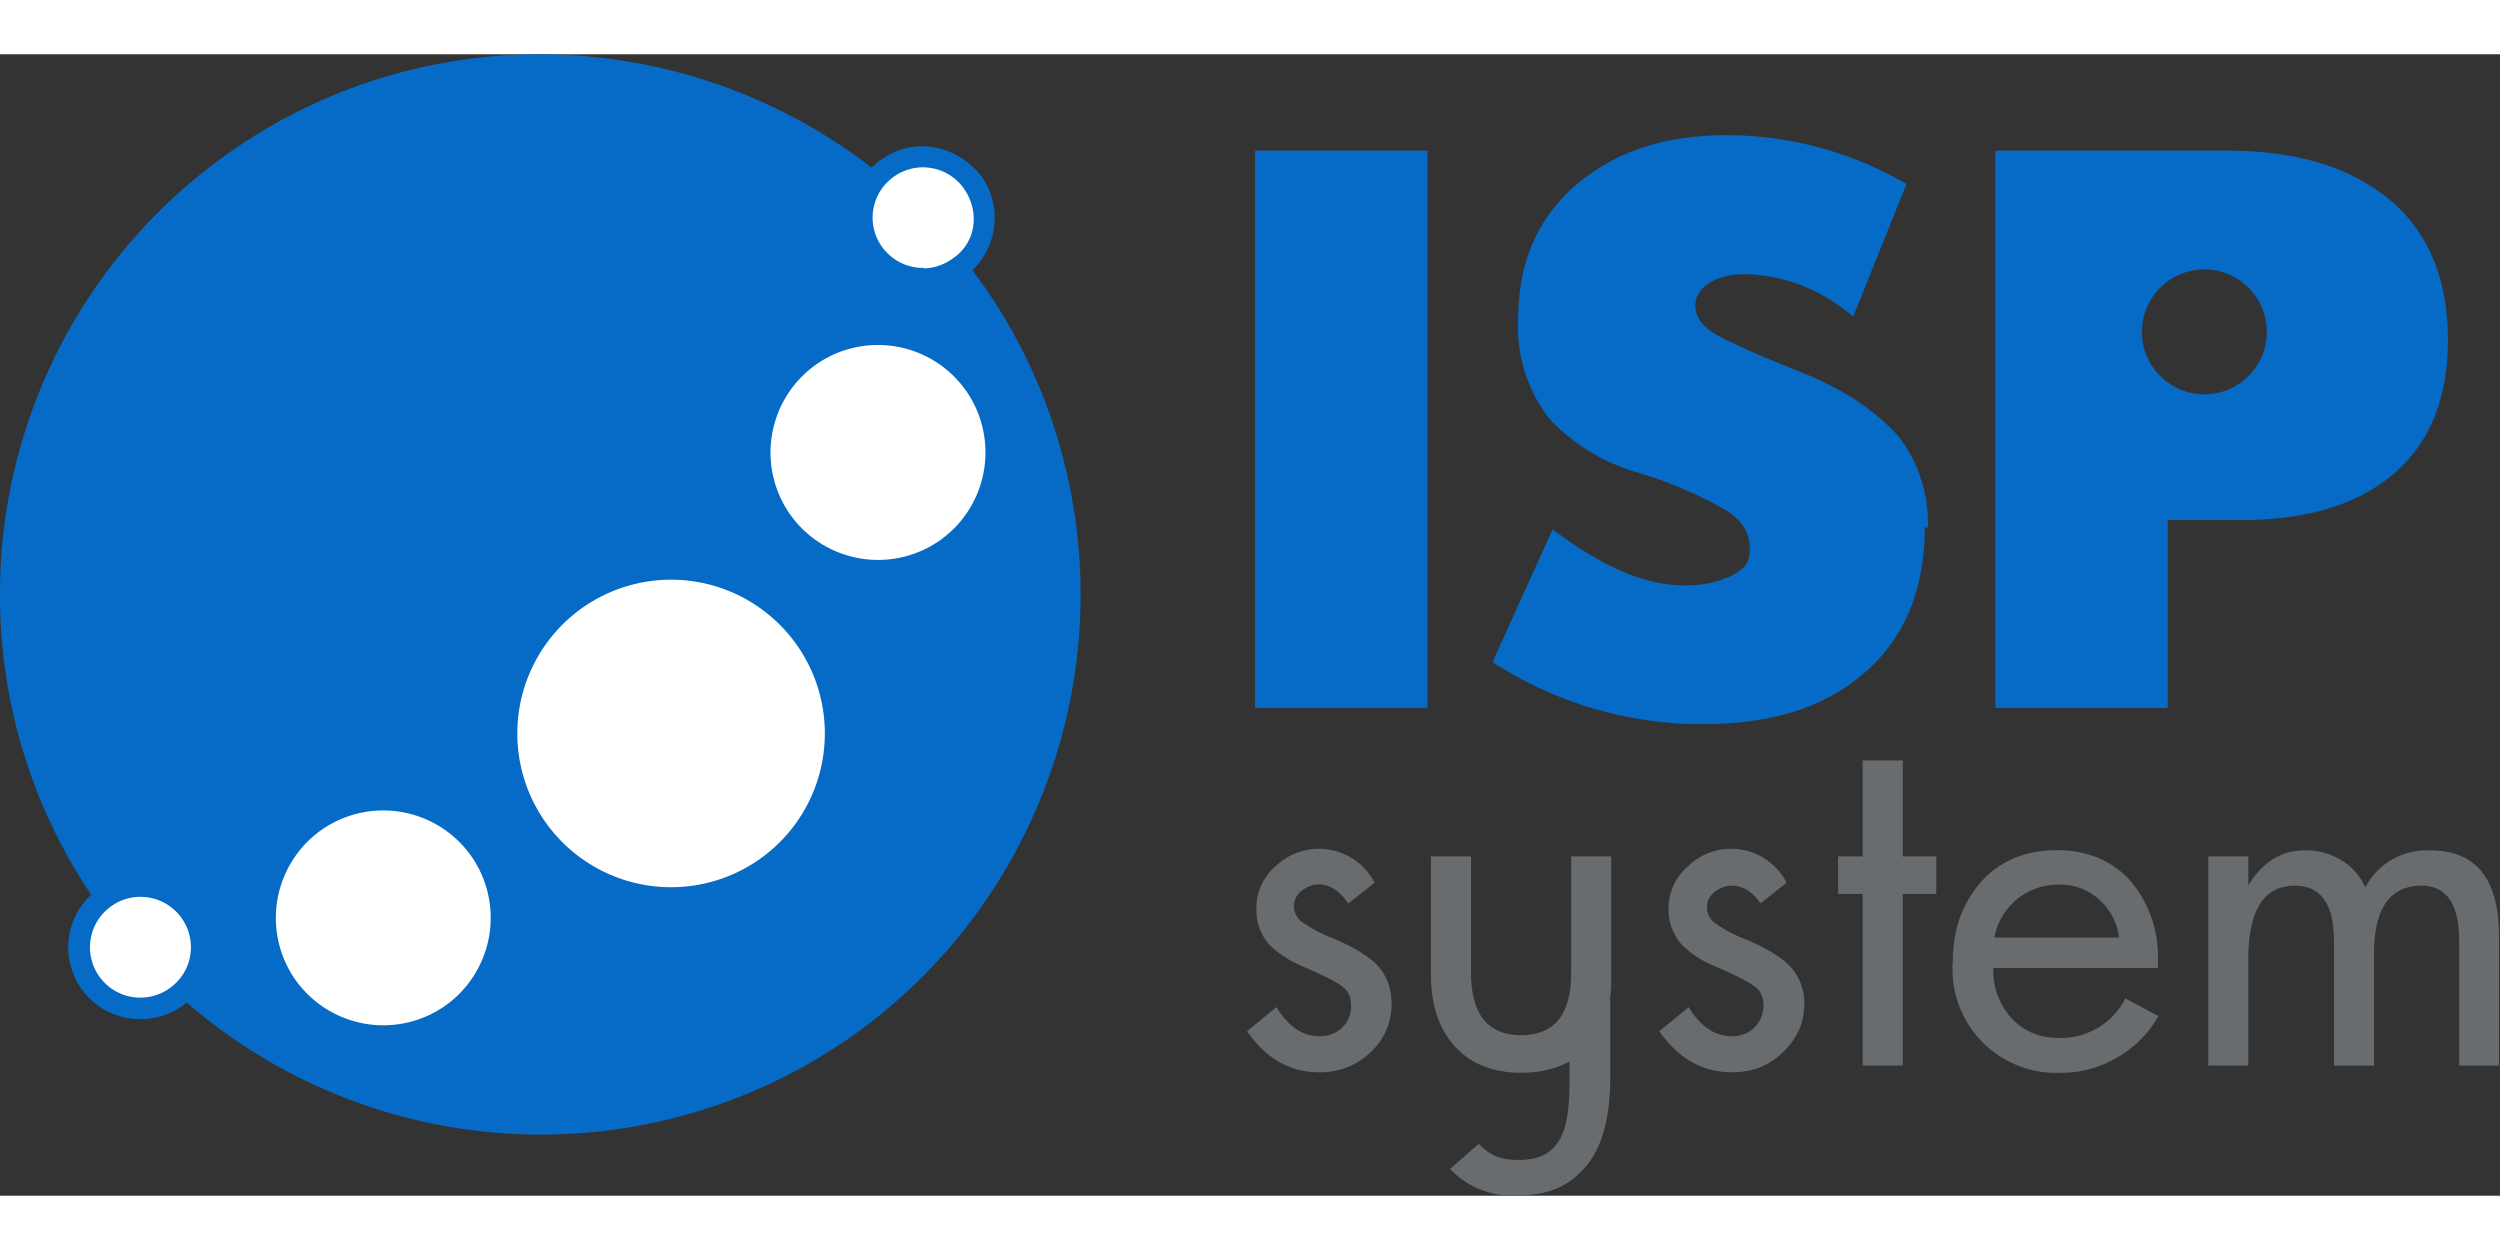
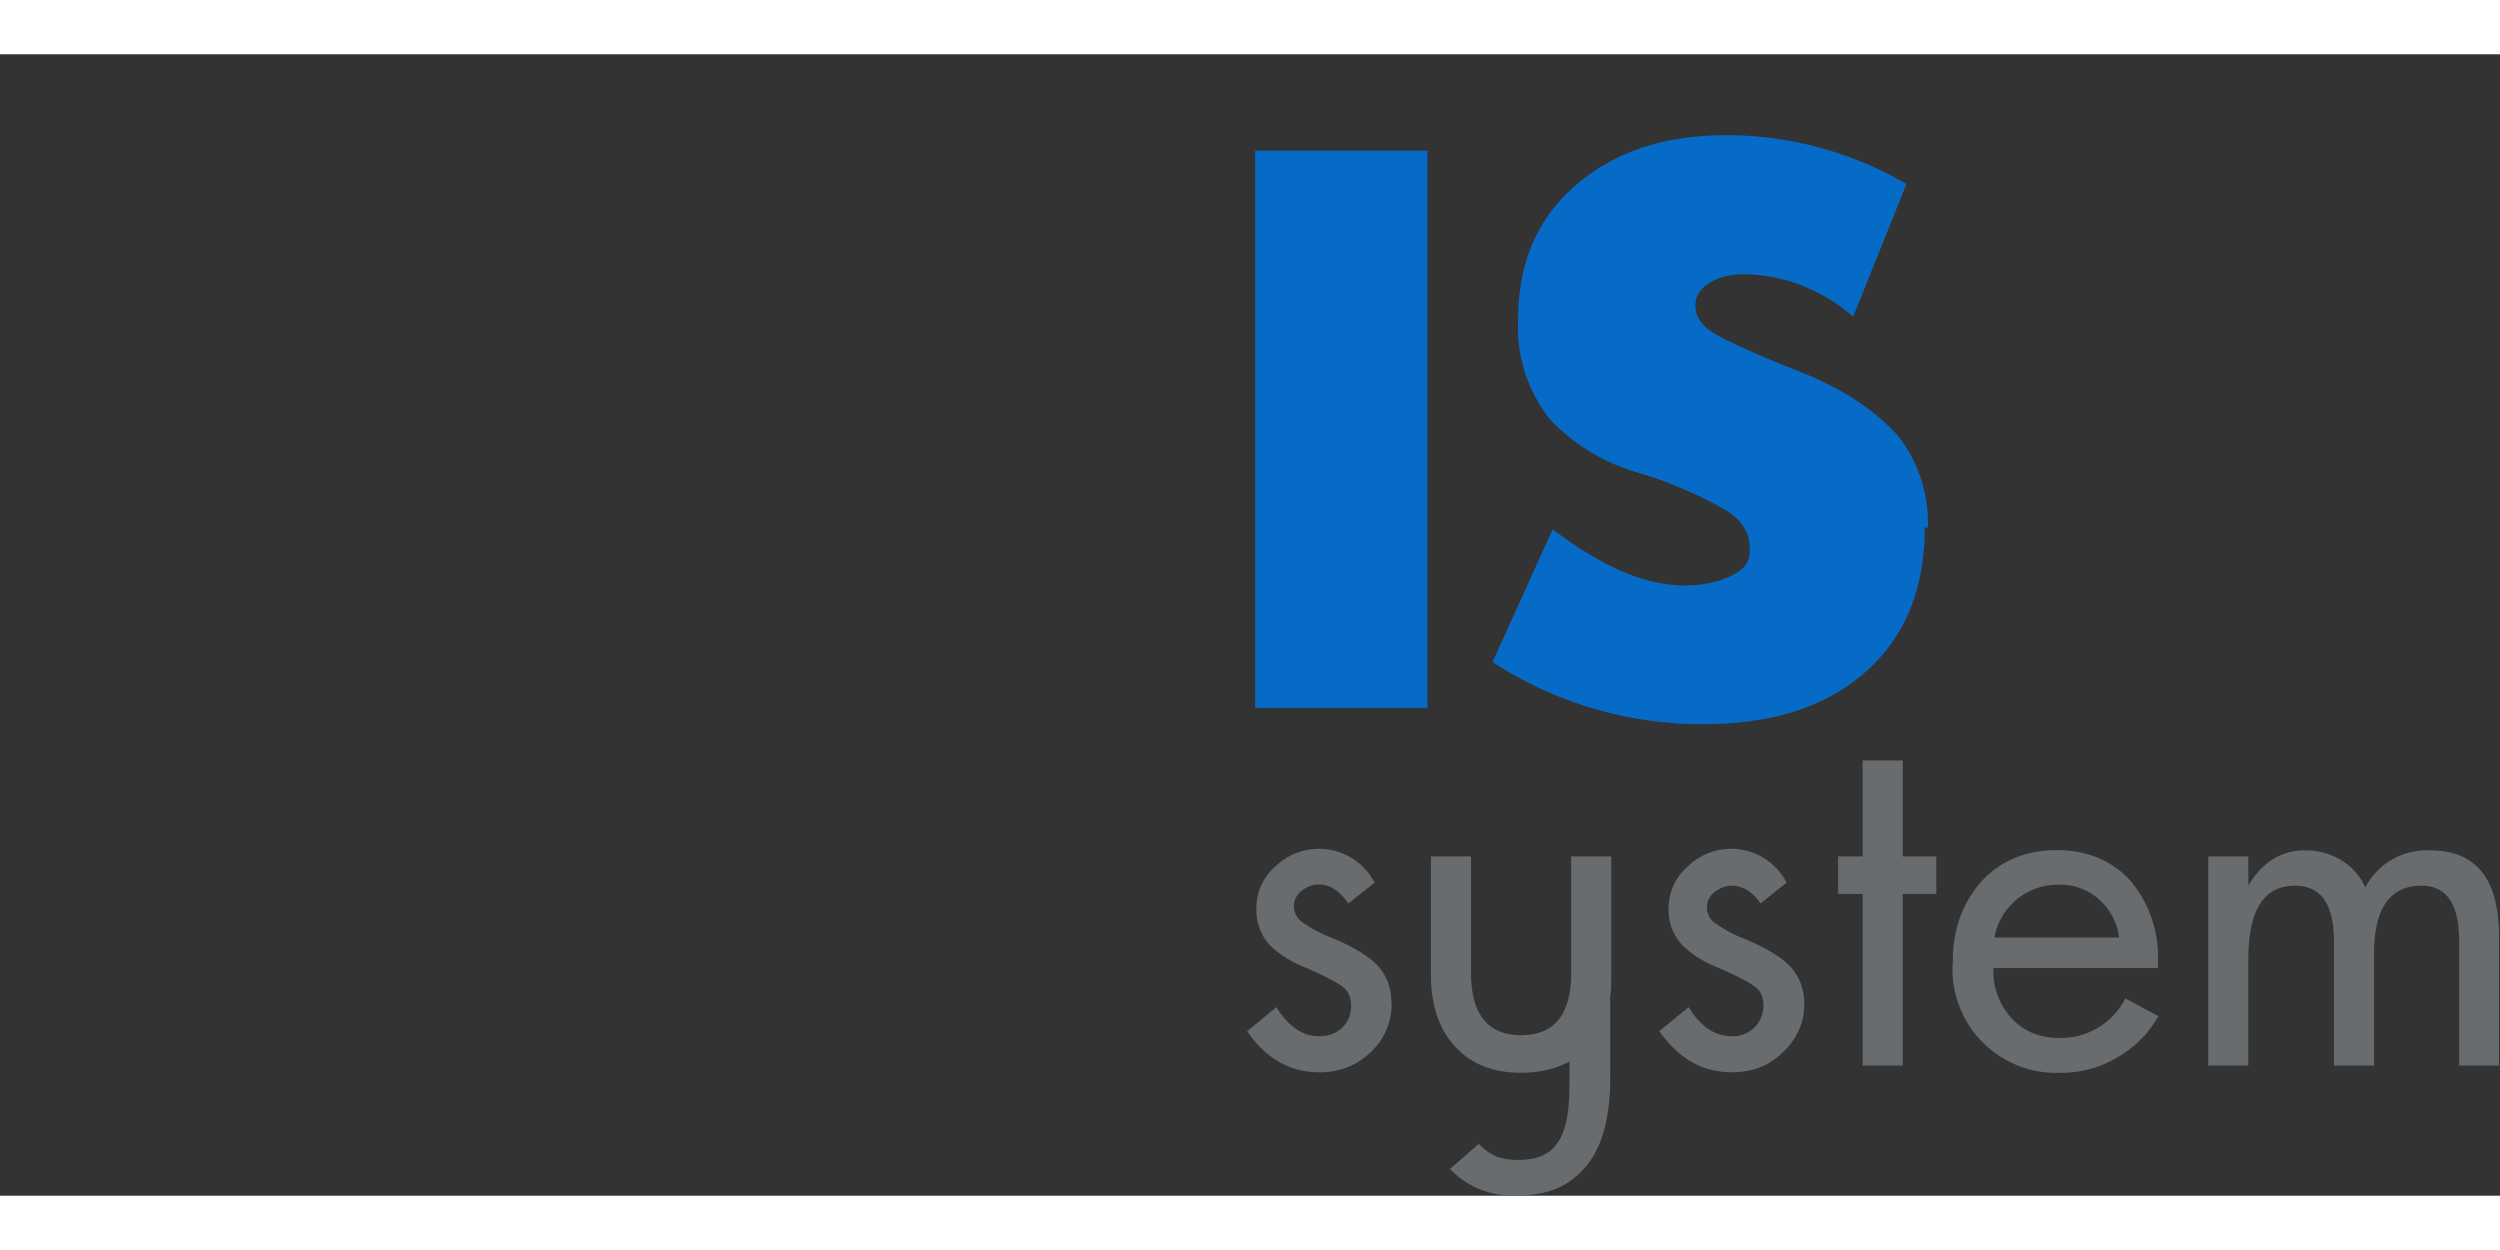
<svg xmlns="http://www.w3.org/2000/svg" width="1200" height="600" fill-rule="evenodd" image-rendering="optimizeQuality" shape-rendering="geometricPrecision" viewBox="0 0 9.983 4.558">
  <rect x="0" y="0" width="9.983" height="4.558" fill="#333333" stroke="none" />
  <path fill="#066bc6" d="M5.7 2.61h-.688V.385H5.7zm1.986-.723c0 .25-.08.445-.243.585s-.374.203-.647.203a1.53 1.53 0 0 1-.836-.248l.24-.53c.2.15.367.224.527.224.08 0 .144-.015.2-.046s.06-.062.06-.103c0-.06-.03-.11-.093-.15a1.65 1.65 0 0 0-.352-.151.785.785 0 0 1-.35-.21.594.594 0 0 1-.13-.4c0-.228.078-.41.236-.543s.353-.195.6-.195a1.43 1.43 0 0 1 .715.195l-.213.53a.679.679 0 0 0-.43-.17c-.058 0-.107.012-.144.035s-.056.054-.056.09c0 .043.023.078.07.108s.166.085.346.156.3.156.392.255a.56.56 0 0 1 .12.37z" />
  <g fill="#686c6f">
    <path d="M5.557 3.79a.26.26 0 0 1-.084.195.284.284 0 0 1-.205.08c-.117 0-.213-.055-.288-.164l.117-.096c.048.078.105.116.17.116.037 0 .067-.01.092-.034s.036-.052.036-.087-.01-.058-.033-.076-.074-.045-.156-.08a.424.424 0 0 1-.134-.085.207.207 0 0 1-.055-.148.22.22 0 0 1 .077-.169.25.25 0 0 1 .395.066l-.105.083c-.034-.05-.074-.076-.117-.076-.026 0-.05.01-.07.026s-.03.037-.03.06.01.045.027.06a.53.53 0 0 0 .129.069c.08.034.14.07.176.107s.057.09.057.148zM6.434 3.203h-.16v.466c0 .165-.067.248-.2.248s-.2-.084-.2-.25v-.464h-.16v.473c0 .12.032.216.096.286s.152.105.264.105c.076 0 .14-.016.193-.045v.097c0 .197-.048.296-.202.296-.082 0-.115-.02-.16-.064l-.115.1a.34.34 0 0 0 .26.106c.142 0 .217-.04.282-.115s.098-.195.098-.356v-.31l-.002.003a.57.57 0 0 0 .006-.086v-.49zM7.205 3.79c0 .076-.028.14-.085.195s-.124.08-.204.08c-.118 0-.214-.055-.29-.164l.117-.096c.048.078.105.116.172.116a.122.122 0 0 0 .127-.121c0-.035-.01-.058-.033-.076s-.074-.045-.156-.08a.424.424 0 0 1-.134-.085.208.208 0 0 1-.056-.148.22.22 0 0 1 .078-.169.248.248 0 0 1 .393.066l-.104.083c-.03-.045-.07-.071-.114-.071-.027 0-.05.01-.07.026s-.03.037-.03.06.01.045.028.06a.53.53 0 0 0 .129.069c.08.034.14.07.175.107s.057.09.057.148zM7.732 3.353h-.134v.685h-.16v-.685H7.34v-.15h.098V2.82h.16v.383h.134zM8.462 3.527a.243.243 0 0 0-.08-.152.23.23 0 0 0-.162-.059.257.257 0 0 0-.256.211h.498zm.158.312a.43.43 0 0 1-.161.164.429.429 0 0 1-.227.064.414.414 0 0 1-.434-.446c0-.124.037-.228.11-.313s.18-.13.304-.13.227.043.3.128a.47.47 0 0 1 .105.315v.028H7.96a.28.28 0 0 0 .073.201c.05.052.11.078.19.078a.288.288 0 0 0 .264-.158l.13.07zM9.983 4.038H9.82v-.495c0-.15-.05-.223-.15-.223-.126 0-.19.09-.19.272v.446h-.16v-.495c0-.15-.052-.223-.156-.223-.124 0-.186.098-.186.293v.425h-.16v-.835h.16v.116c.058-.096.136-.143.235-.14a.272.272 0 0 1 .147.046c.04.028.067.06.085.102a.276.276 0 0 1 .254-.148c.187-.002.28.112.28.343v.518z" />
  </g>
-   <path fill="#066bc6" d="M8.803 1.358a.25.25 0 0 1-.25-.25.25.25 0 0 1 .25-.249.25.25 0 0 1 .249.249.25.25 0 0 1-.249.25zm.76-.76C9.4.456 9.187.385 8.892.385h-.924V2.61h.688v-.75h.292c.267 0 .47-.063.614-.188s.213-.303.213-.532-.07-.412-.212-.542zM3.936.935 3.883.862a.29.29 0 0 0 .04-.37c-.1-.13-.27-.164-.4-.074a.206.206 0 0 0-.042.035A2.17 2.17 0 0 0 2.15 0 2.15 2.15 0 0 0 .935.379 2.153 2.153 0 0 0 0 2.16a2.14 2.14 0 0 0 .364 1.196.287.287 0 0 0 .2.497.29.29 0 0 0 .161-.051l.02-.016a2.16 2.16 0 0 0 2.637.149 2.16 2.16 0 0 0 .554-3z" />
  <g fill="#fff">
-     <path d="M.447 3.4a.201.201 0 0 0 .116.367.2.2 0 0 0 .112-.036.2.2 0 0 0 .052-.279.201.201 0 0 0-.28-.052zm1.897-1.202a.614.614 0 1 0 .695 1.012.614.614 0 0 0-.695-1.012zM3.687.855a.2.2 0 0 0 .112-.036c.1-.063.114-.188.052-.28a.2.2 0 0 0-.279-.052.2.2 0 0 0-.052.279c.04.057.103.088.168.087zm-2.4 2.24a.43.43 0 0 0-.11.597.43.43 0 0 0 .597.11.43.43 0 0 0 .11-.597.43.43 0 0 0-.597-.11zM3.263 1.236a.43.43 0 0 0-.111.597.43.43 0 0 0 .597.111.43.43 0 0 0 .111-.597.43.43 0 0 0-.597-.111z" />
-   </g>
+     </g>
</svg>